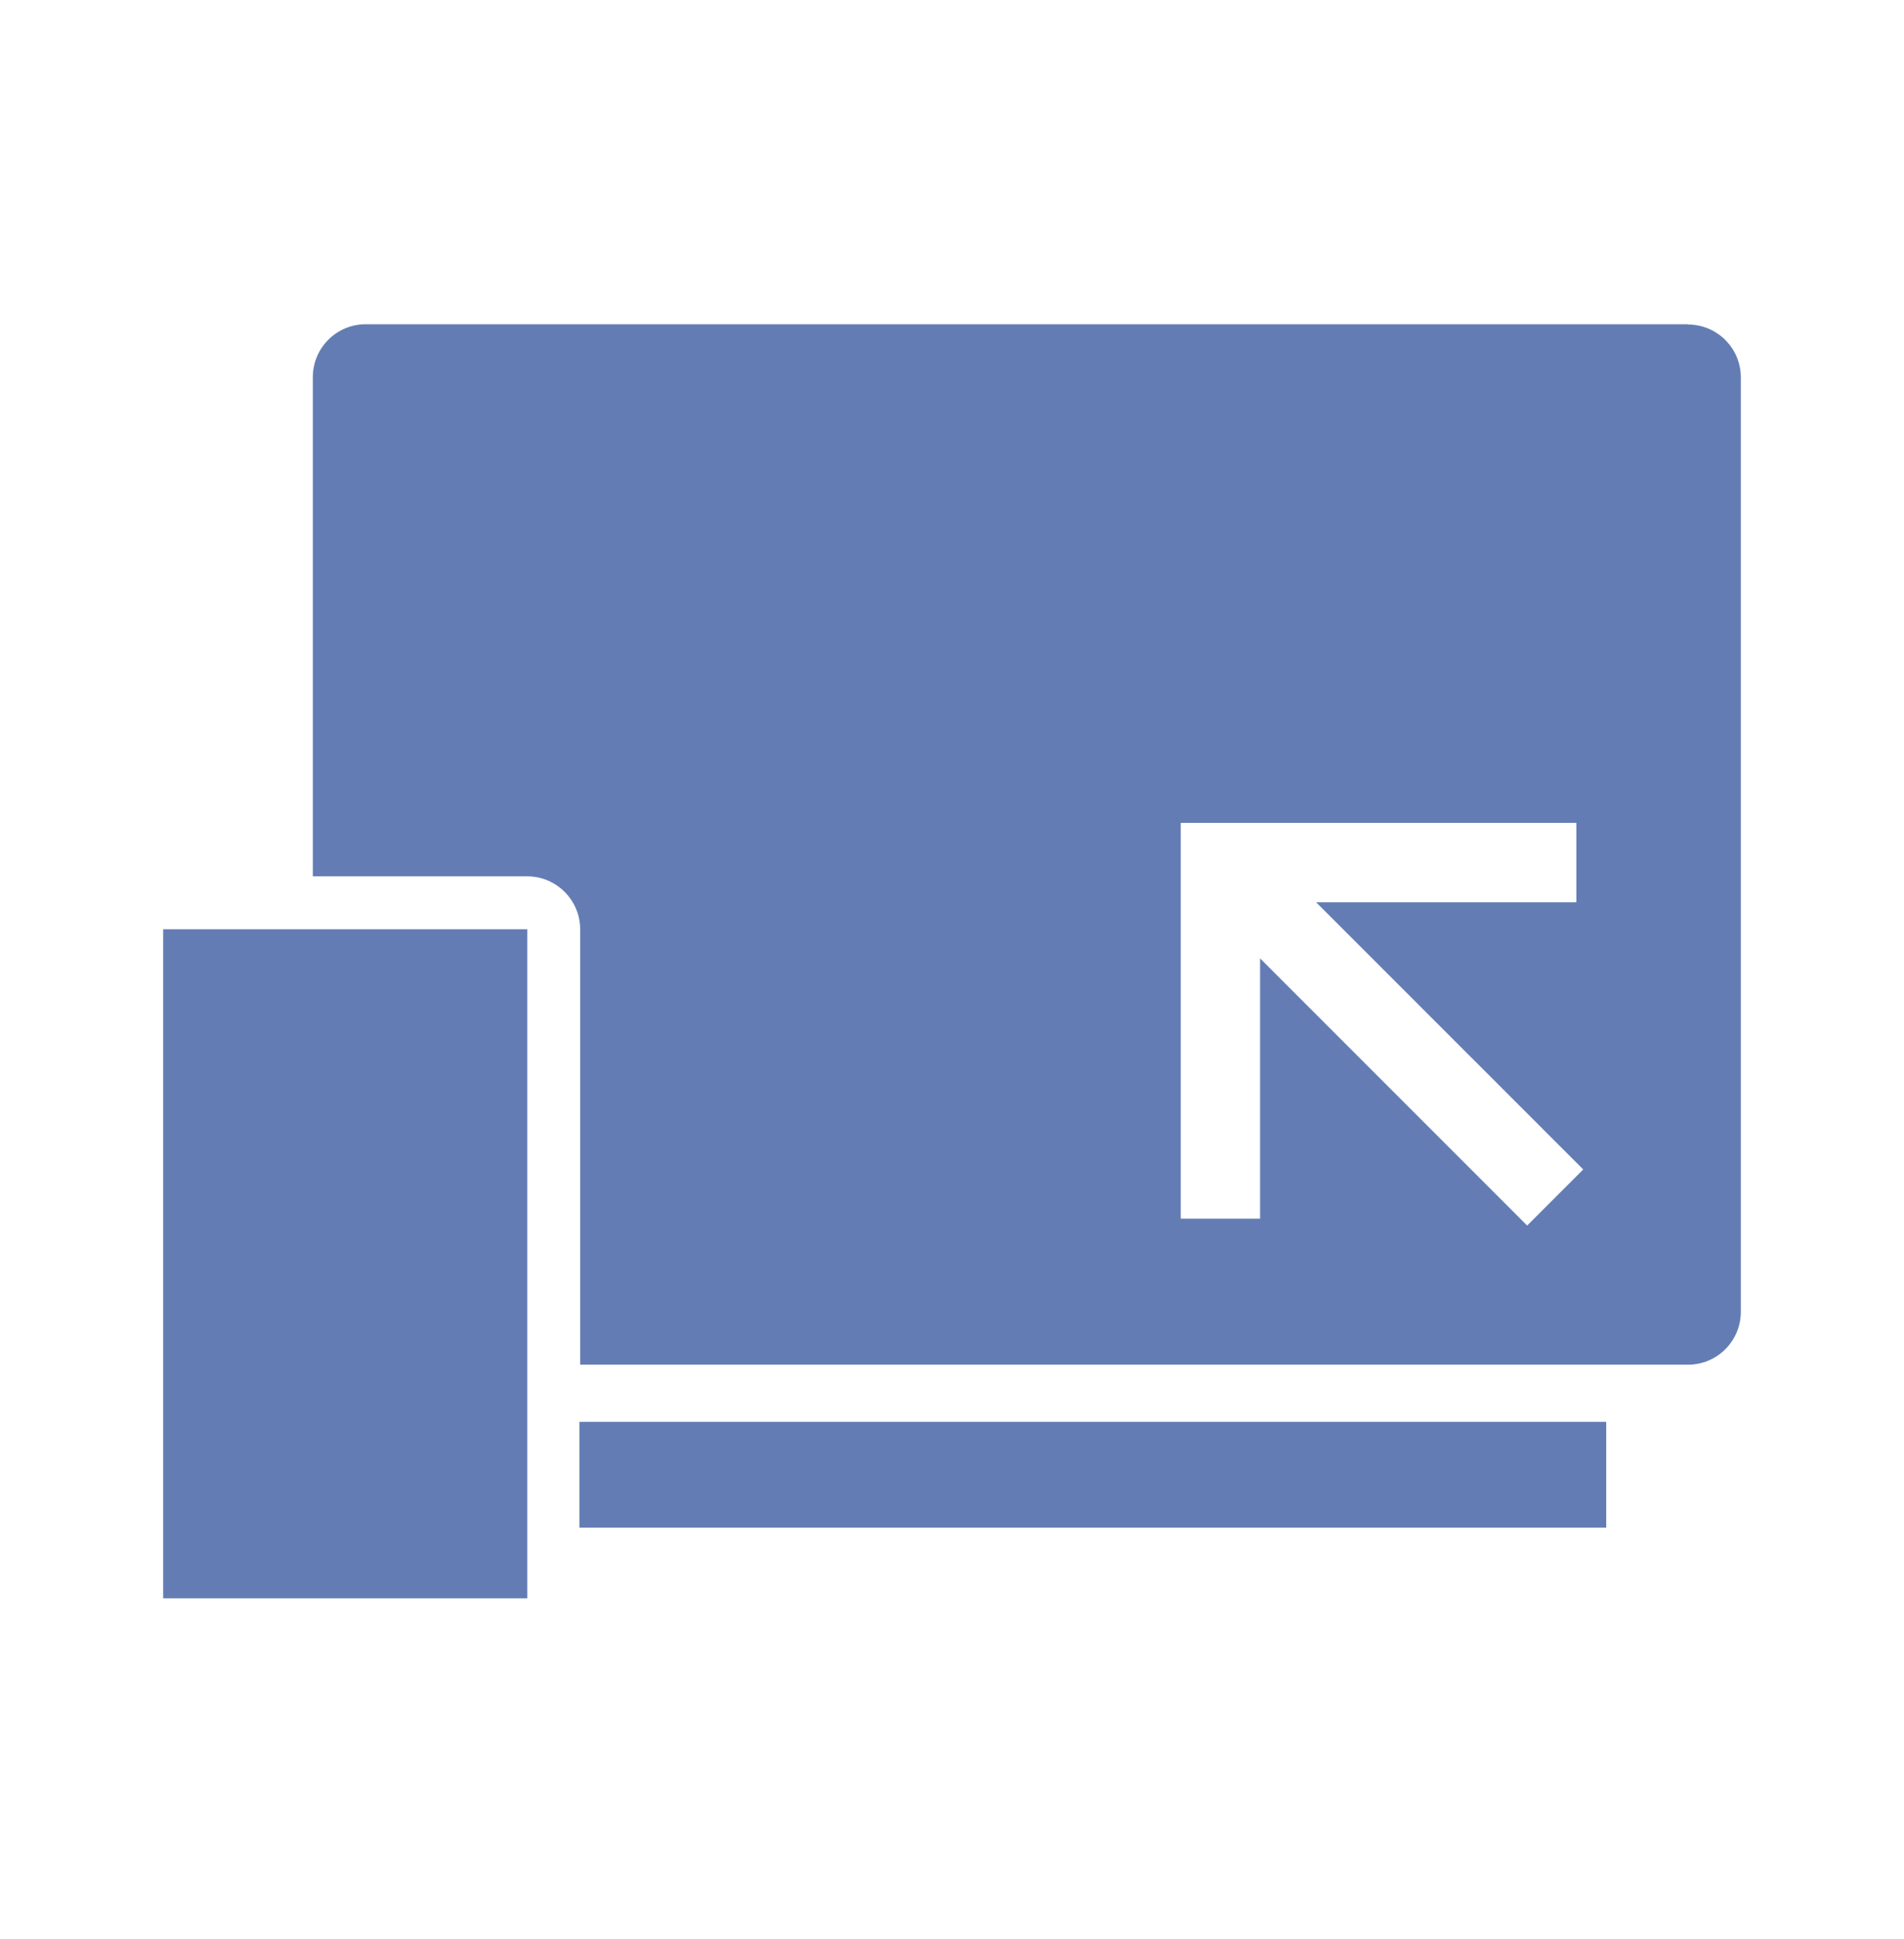
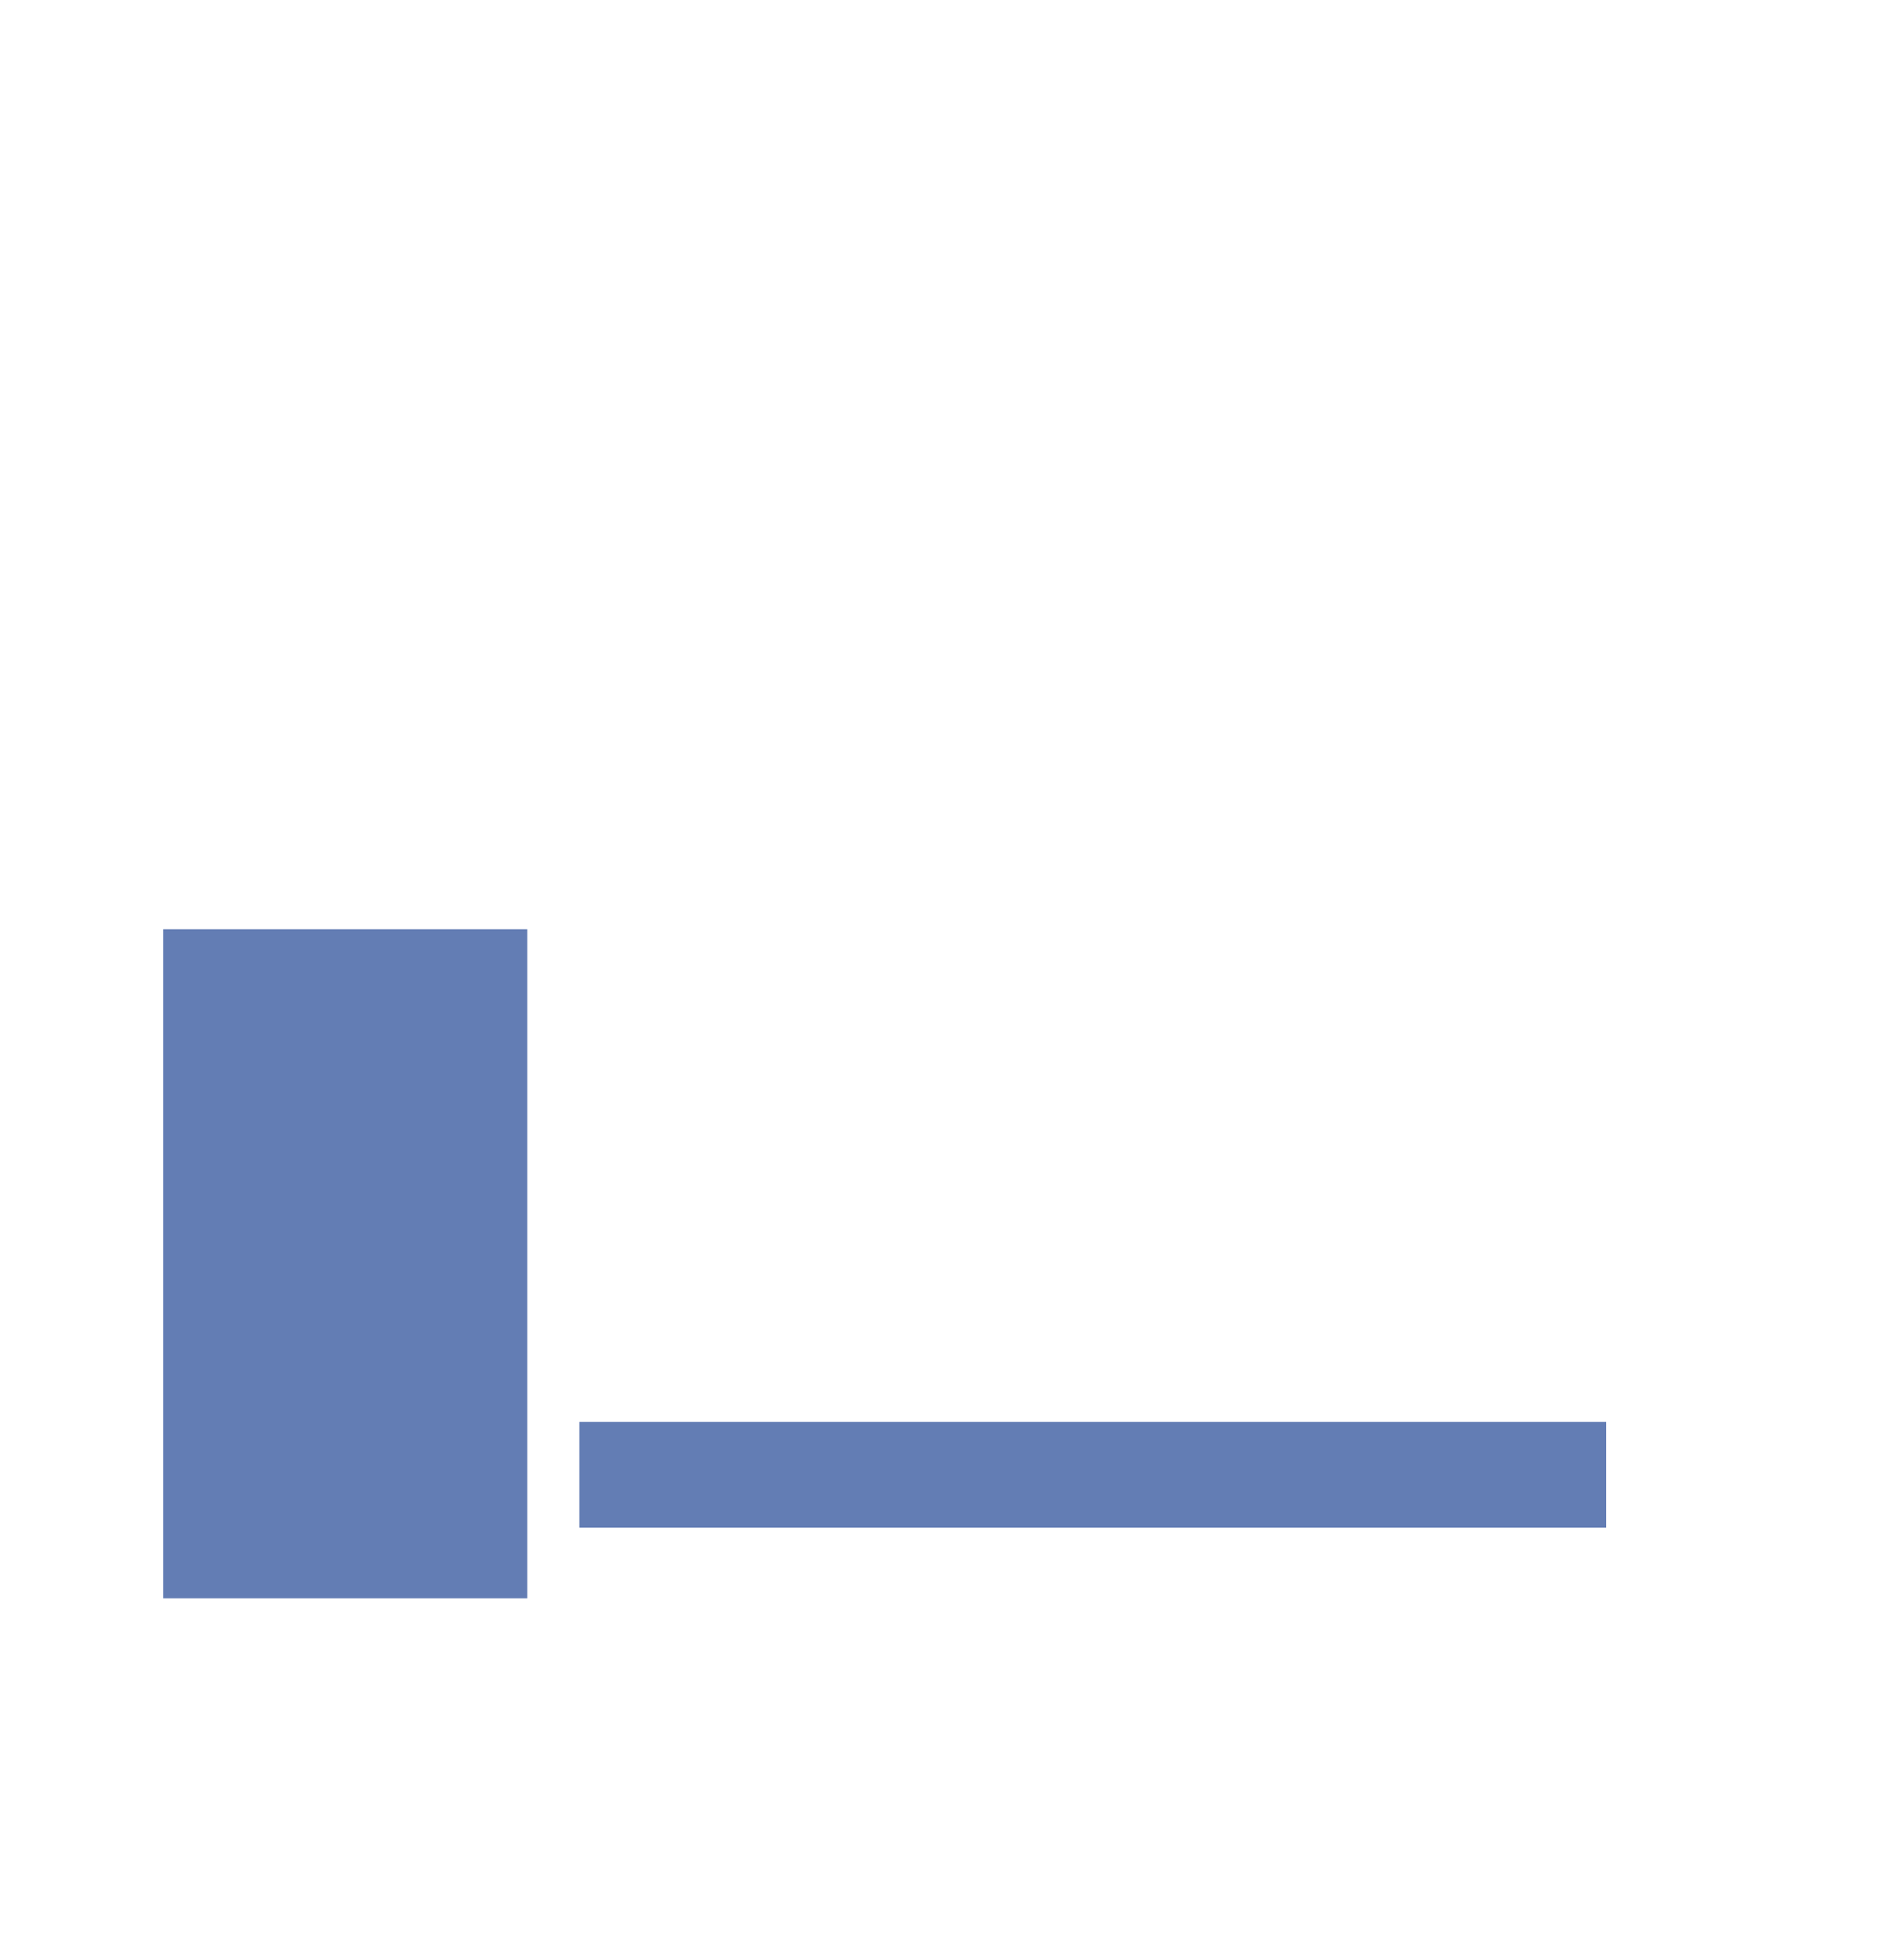
<svg xmlns="http://www.w3.org/2000/svg" fill="none" viewBox="0 0 56 57" height="57" width="56">
  <path fill="#637DB4" d="M47.242 41.803H17.041V44.914H47.242V41.803Z" />
-   <path fill="#637DB4" d="M49.646 9.533H10.757C9.893 9.533 9.201 10.233 9.201 11.089V25.765H15.509C16.364 25.765 17.064 26.465 17.064 27.321V40.123H49.646C50.509 40.123 51.201 39.423 51.201 38.568V11.097C51.201 10.233 50.501 9.541 49.646 9.541V9.533ZM44.917 36.032L37.061 28.177V35.83H34.728V24.194H46.363V26.528H38.71L46.566 34.383L44.917 36.032Z" />
  <path fill="#637DB4" d="M4.799 27.321V46.991H15.509V40.123V27.321H9.201H4.799Z" />
</svg>